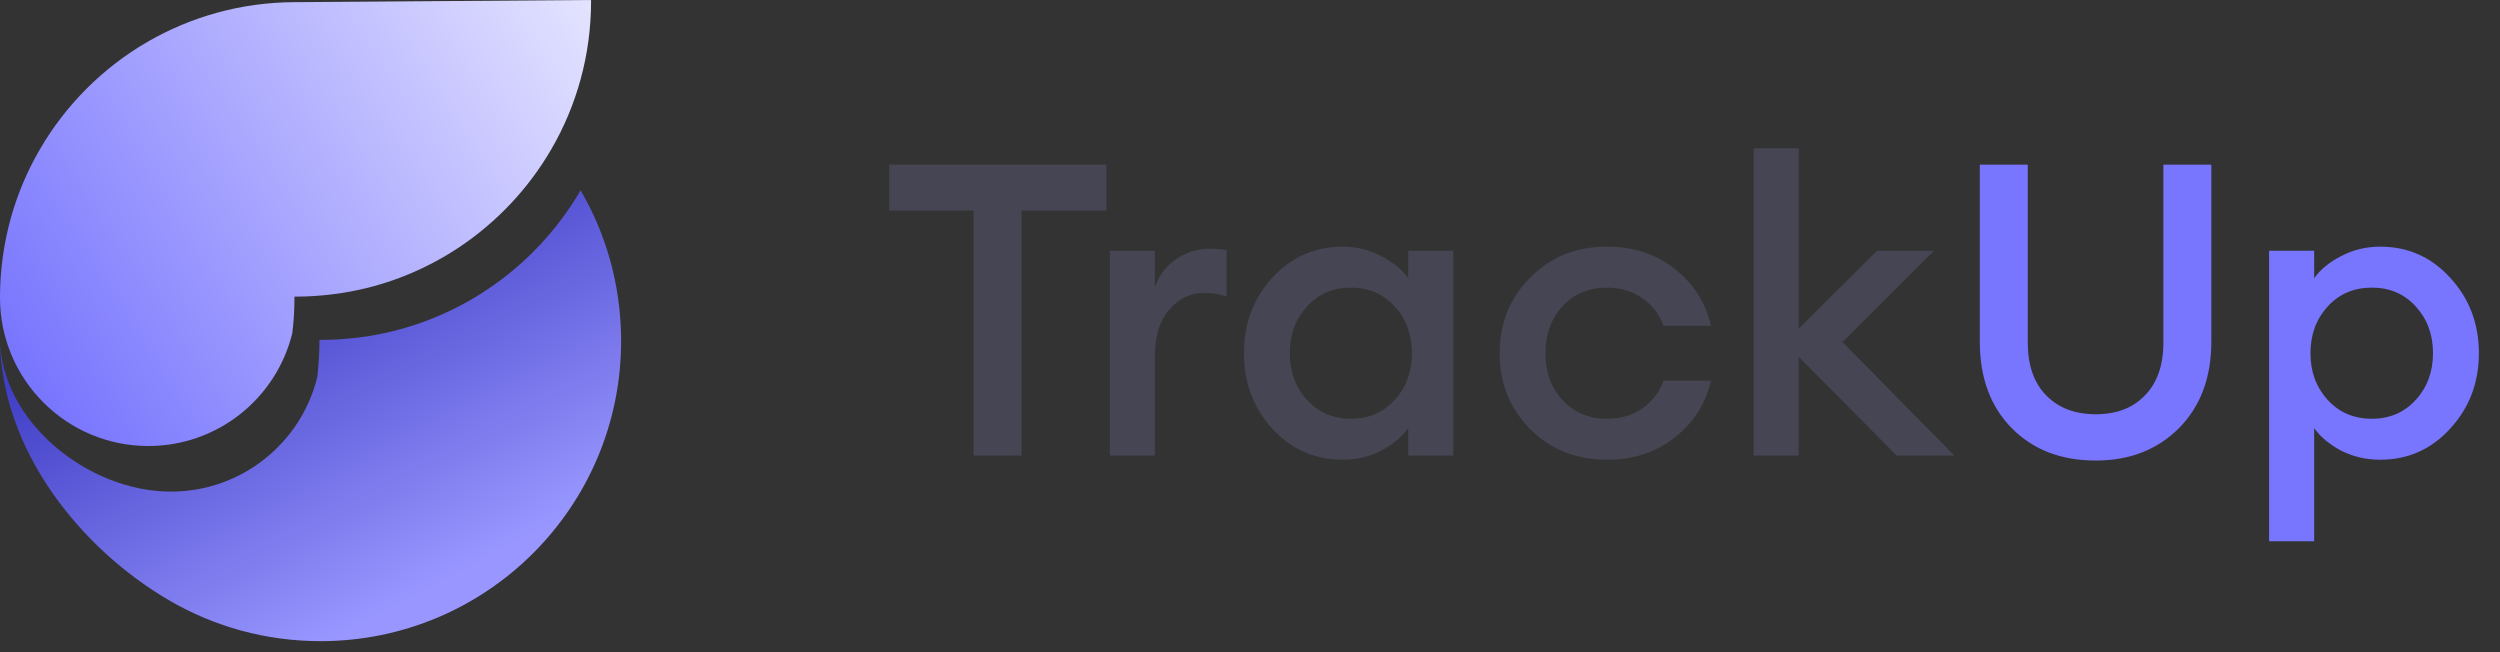
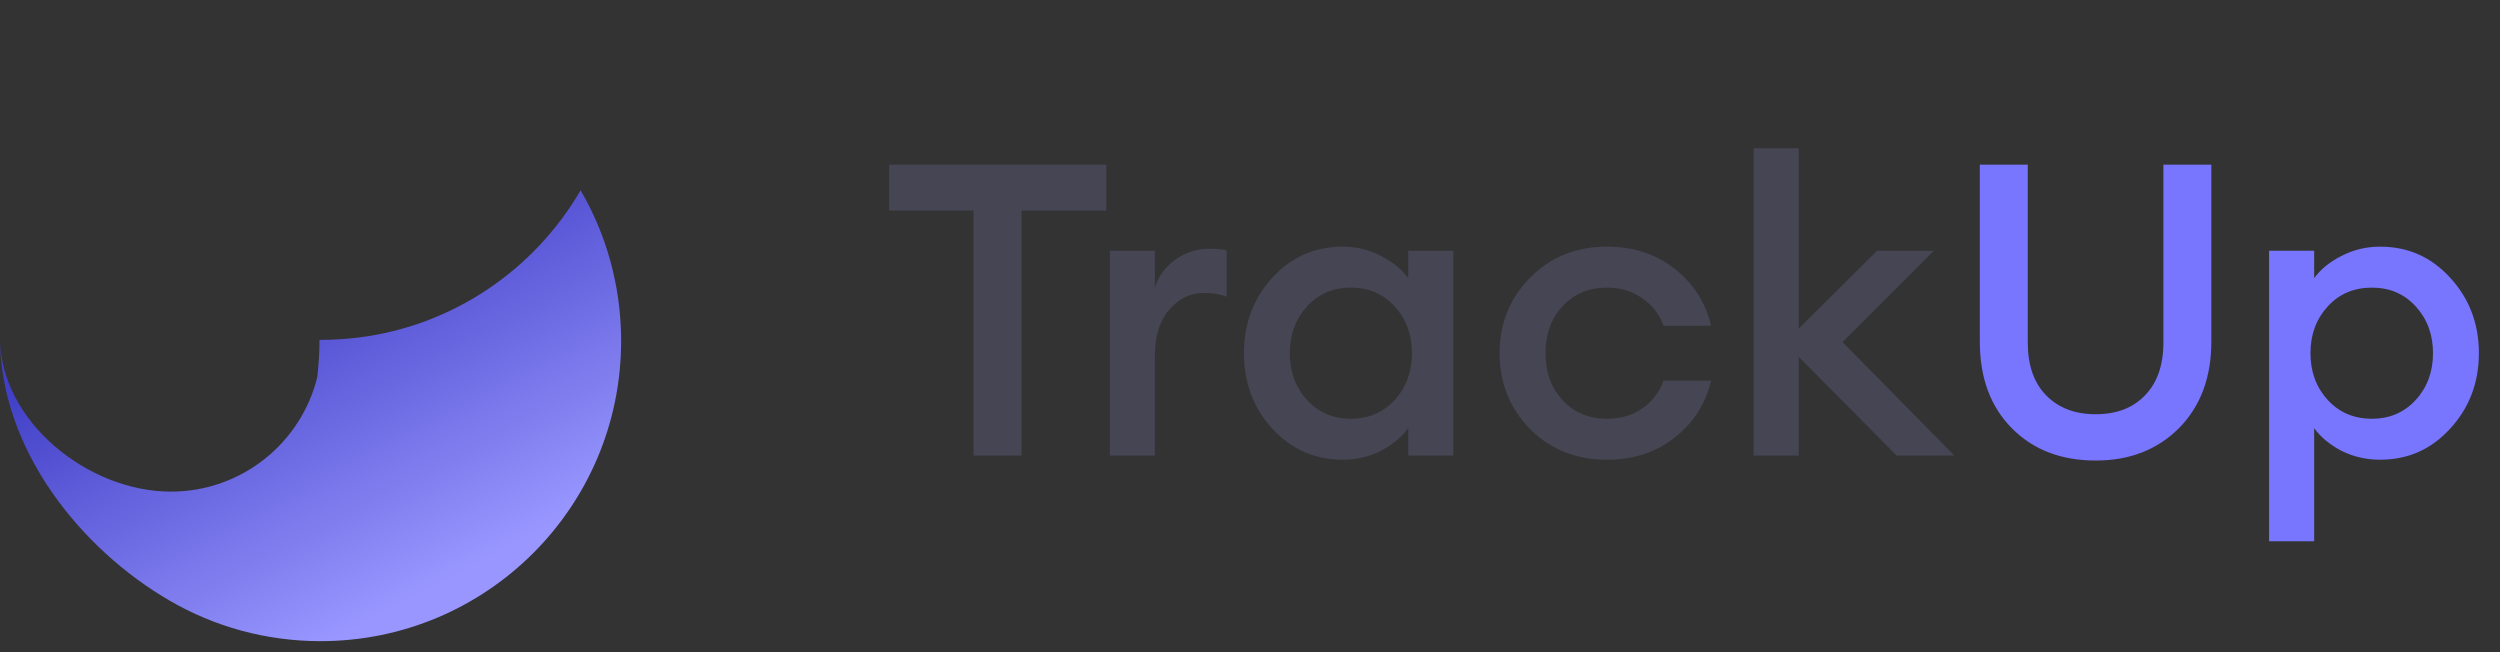
<svg xmlns="http://www.w3.org/2000/svg" width="161" height="42" viewBox="0 0 161 42" fill="none">
  <rect x="0" y="0" width="161" height="42" fill="#333333" stroke="none" />
  <path d="M62.7 29.342V13.562H57.264V10.606H71.25V13.562H65.788V29.342H62.7ZM71.472 29.342V16.148H74.375V18.496C74.621 17.757 75.07 17.159 75.721 16.702C76.389 16.244 77.102 16.016 77.858 16.016C78.315 16.016 78.694 16.051 78.993 16.121V19.103C78.57 18.945 78.087 18.866 77.541 18.866C76.662 18.866 75.914 19.226 75.298 19.948C74.683 20.651 74.375 21.637 74.375 22.903V29.342H71.472ZM86.468 29.606C84.674 29.606 83.161 28.938 81.929 27.601C80.715 26.263 80.109 24.645 80.109 22.745C80.109 20.845 80.715 19.226 81.929 17.889C83.161 16.552 84.674 15.884 86.468 15.884C87.365 15.884 88.192 16.086 88.949 16.491C89.705 16.878 90.286 17.353 90.691 17.916V16.148H93.593V29.342H90.691V27.574C90.286 28.137 89.705 28.621 88.949 29.026C88.192 29.413 87.365 29.606 86.468 29.606ZM84.172 25.753C84.911 26.562 85.853 26.967 86.996 26.967C88.139 26.967 89.081 26.562 89.82 25.753C90.558 24.944 90.928 23.941 90.928 22.745C90.928 21.549 90.558 20.546 89.82 19.737C89.081 18.927 88.139 18.523 86.996 18.523C85.853 18.523 84.911 18.927 84.172 19.737C83.433 20.546 83.064 21.549 83.064 22.745C83.064 23.941 83.433 24.944 84.172 25.753ZM103.49 29.606C101.502 29.606 99.848 28.946 98.529 27.627C97.227 26.29 96.576 24.663 96.576 22.745C96.576 20.827 97.227 19.209 98.529 17.889C99.848 16.552 101.502 15.884 103.49 15.884C105.196 15.884 106.648 16.359 107.844 17.309C109.058 18.259 109.841 19.482 110.193 20.977H107.131C106.868 20.238 106.41 19.649 105.759 19.209C105.126 18.751 104.369 18.523 103.49 18.523C102.329 18.523 101.379 18.919 100.64 19.71C99.901 20.502 99.531 21.513 99.531 22.745C99.531 23.976 99.901 24.988 100.64 25.78C101.379 26.571 102.329 26.967 103.49 26.967C104.369 26.967 105.126 26.747 105.759 26.307C106.41 25.85 106.868 25.252 107.131 24.513H110.193C109.841 26.008 109.058 27.231 107.844 28.181C106.648 29.131 105.196 29.606 103.49 29.606ZM122.146 29.342L115.839 22.982V29.342H112.937V9.55H115.839V21.162L120.88 16.148H124.548L118.663 22.032L125.867 29.342H122.146Z" fill="#454553" />
  <path d="M134.968 29.659C132.734 29.659 130.931 28.964 129.558 27.574C128.186 26.184 127.5 24.328 127.5 22.006V10.606H130.588V22.059C130.588 23.519 130.983 24.654 131.775 25.463C132.567 26.272 133.631 26.677 134.968 26.677C136.305 26.677 137.361 26.272 138.135 25.463C138.926 24.654 139.322 23.519 139.322 22.059V10.606H142.41V22.006C142.41 24.311 141.715 26.167 140.325 27.574C138.935 28.964 137.15 29.659 134.968 29.659ZM149.032 34.858H146.129V16.148H149.032V17.916C149.436 17.353 150.017 16.878 150.773 16.491C151.548 16.086 152.383 15.884 153.28 15.884C155.075 15.884 156.579 16.552 157.793 17.889C159.024 19.226 159.64 20.845 159.64 22.745C159.64 24.645 159.024 26.263 157.793 27.601C156.579 28.938 155.075 29.606 153.28 29.606C152.383 29.606 151.548 29.413 150.773 29.026C150.017 28.621 149.436 28.137 149.032 27.574V34.858ZM152.753 26.967C153.896 26.967 154.837 26.562 155.576 25.753C156.315 24.944 156.685 23.941 156.685 22.745C156.685 21.549 156.315 20.546 155.576 19.737C154.837 18.927 153.896 18.523 152.753 18.523C151.591 18.523 150.641 18.927 149.903 19.737C149.164 20.546 148.794 21.549 148.794 22.745C148.794 23.941 149.164 24.944 149.903 25.753C150.641 26.562 151.591 26.967 152.753 26.967Z" fill="#7875FE" />
  <path d="M20.645 41.29C17.1 41.29 13.782 40.341 10.932 38.684C5.161 35.342 0 28.884 0 21.747C0 27.1 5.643 31.66 11.003 31.66C15.569 31.66 19.397 28.516 20.433 24.282C20.517 23.517 20.574 22.752 20.574 21.959V21.888H20.716C21.482 21.888 22.247 21.831 22.999 21.747C29.153 21.01 34.413 17.37 37.391 12.258C39.022 15.048 39.958 18.291 40 21.747C40 21.817 40 21.888 40 21.959C40 32.637 31.336 41.29 20.645 41.29Z" fill="url(#paint0_linear_4702_411)" />
-   <path d="M38.065 0V0.07C38.065 3.555 37.13 6.818 35.499 9.621C32.571 14.654 27.398 18.238 21.347 18.962C20.608 19.046 19.855 19.102 19.102 19.102H18.962V19.172C18.962 19.939 18.921 20.705 18.823 21.458C17.805 25.627 14.041 28.723 9.551 28.723C4.281 28.723 0 24.442 0 19.172C0 19.144 0 19.13 0 19.102V18.962C0.042 15.56 0.962 12.367 2.566 9.621C4.225 6.762 6.623 4.364 9.481 2.705C12.27 1.088 15.505 0.153 18.962 0.139H19.102" fill="url(#paint1_linear_4702_411)" />
  <defs>
    <linearGradient id="paint0_linear_4702_411" x1="23.623" y1="12.966" x2="34.874" y2="34.221" gradientUnits="userSpaceOnUse">
      <stop stop-color="#413FC6" />
      <stop offset="1" stop-color="#9997FF" />
    </linearGradient>
    <linearGradient id="paint1_linear_4702_411" x1="47.742" y1="-5.161" x2="1.935" y2="24.839" gradientUnits="userSpaceOnUse">
      <stop stop-color="white" />
      <stop offset="1" stop-color="#7875FE" />
    </linearGradient>
  </defs>
</svg>